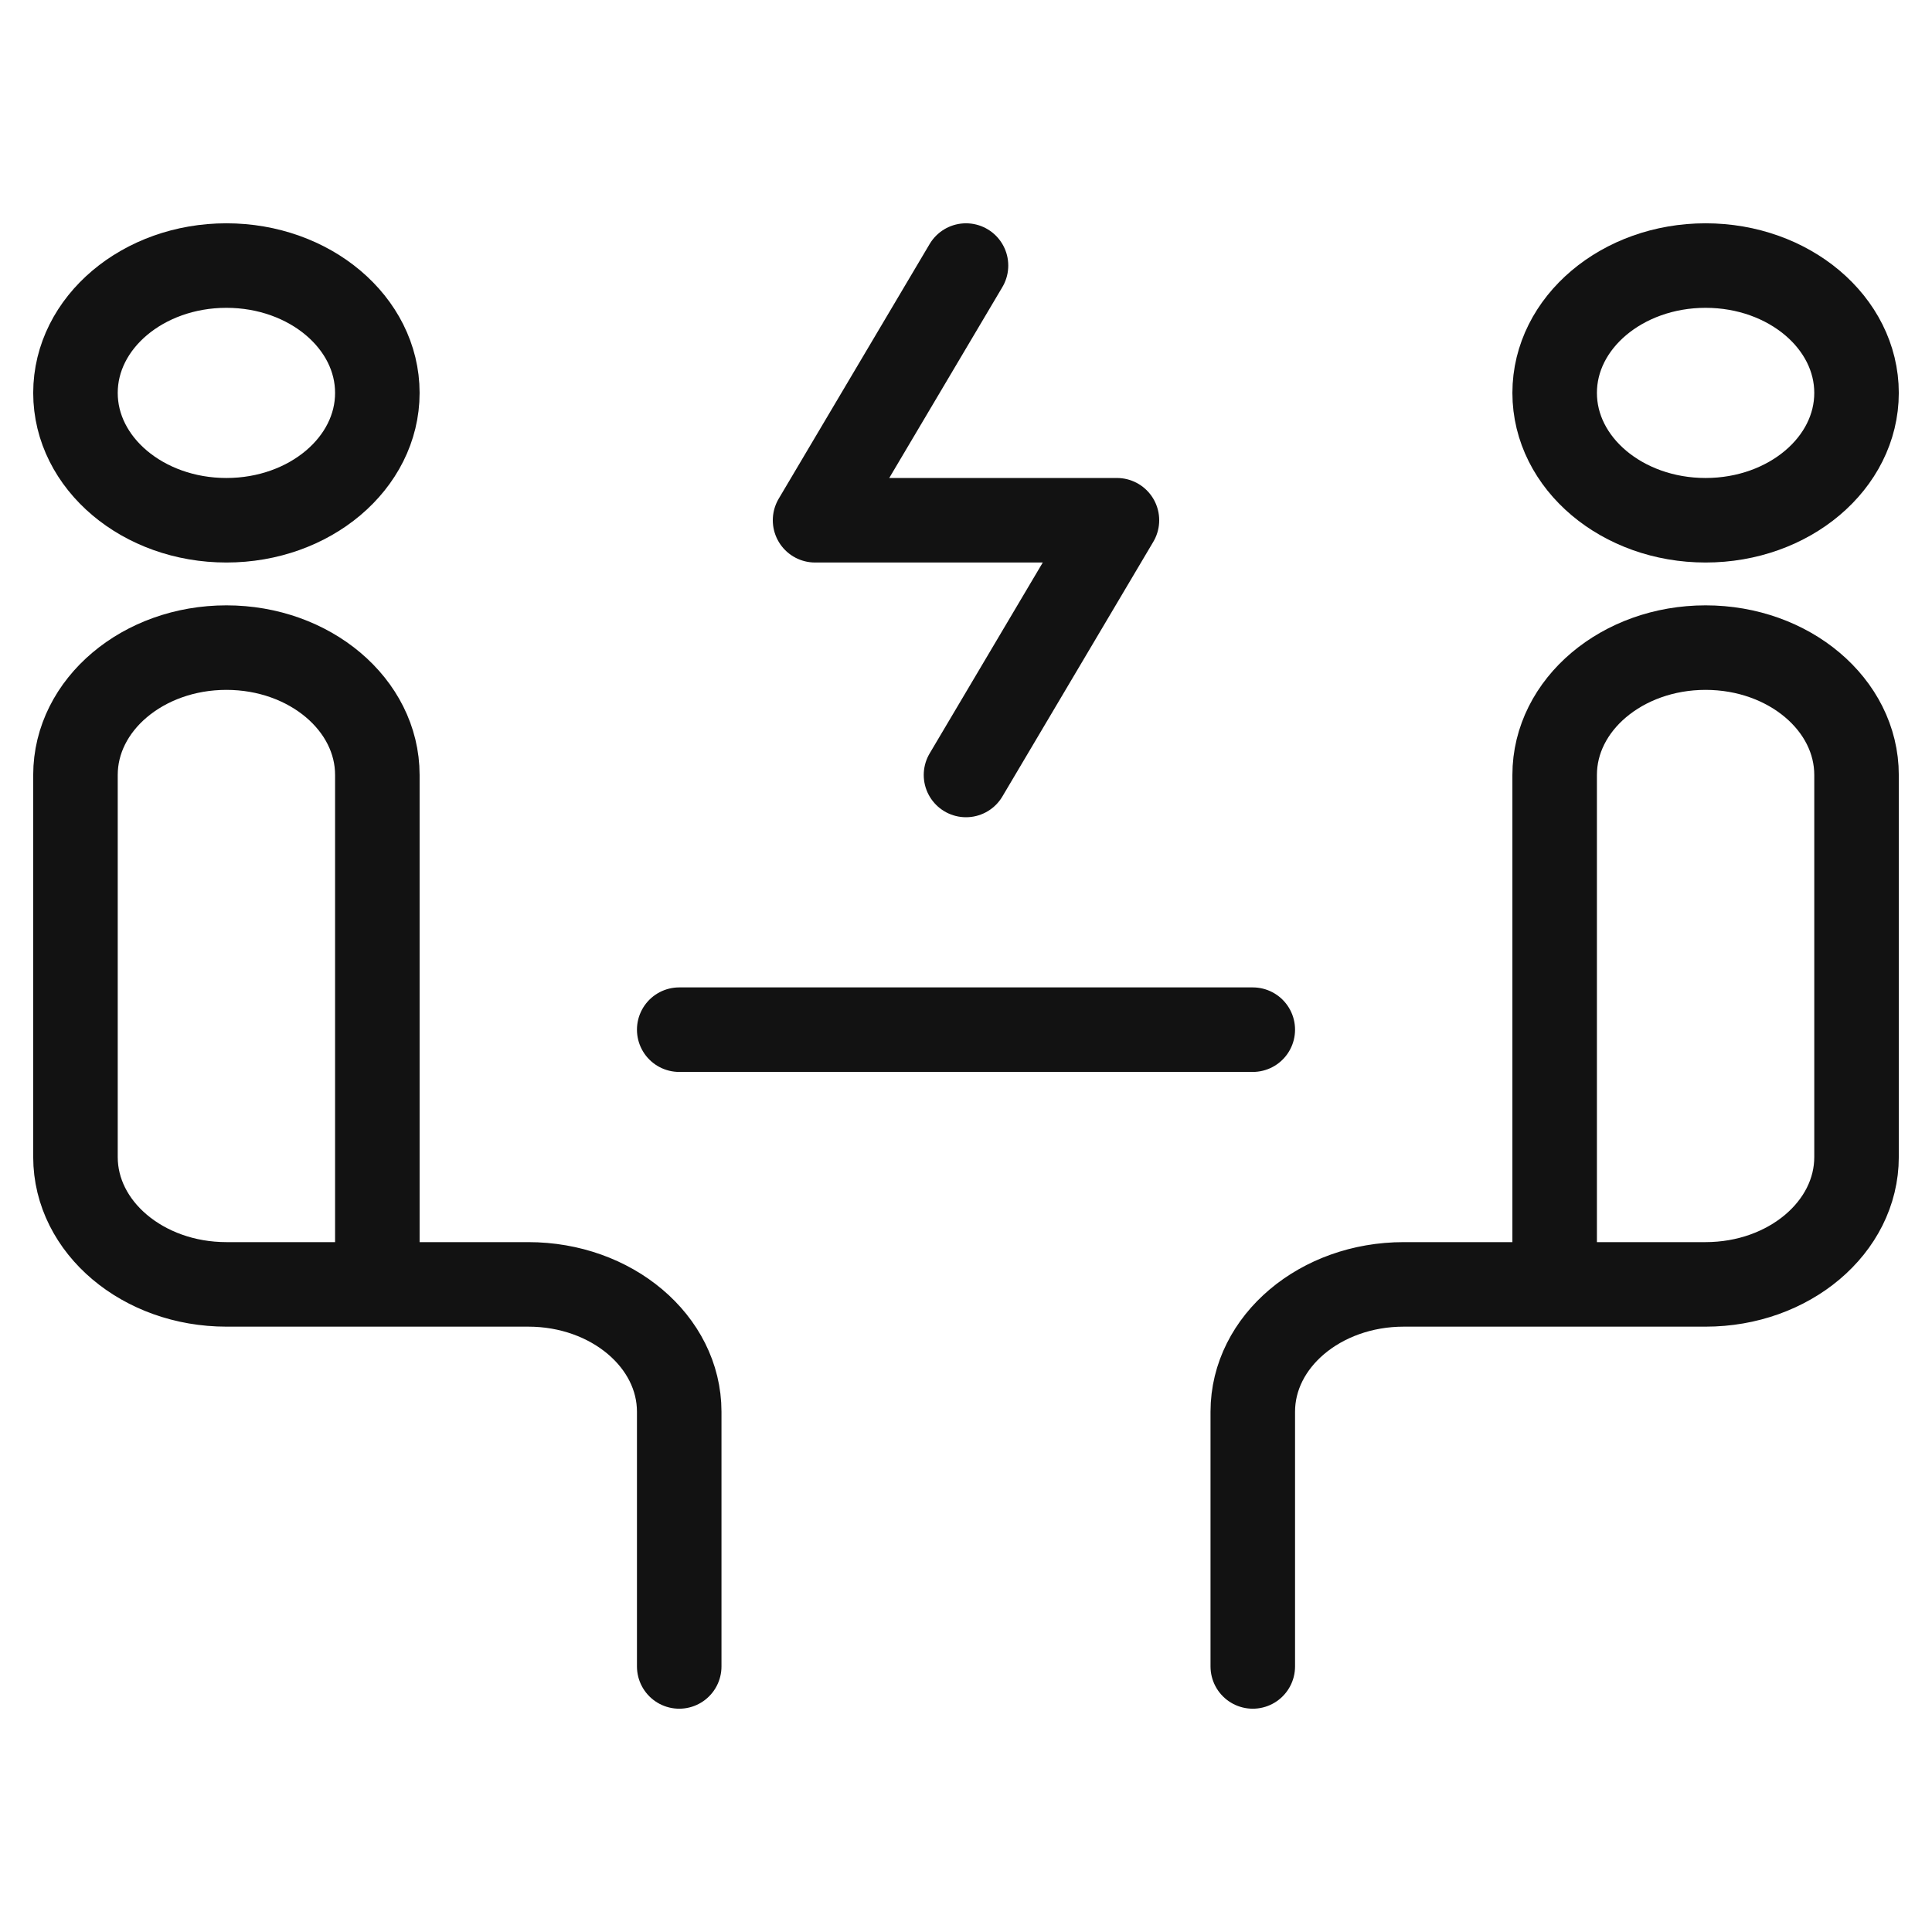
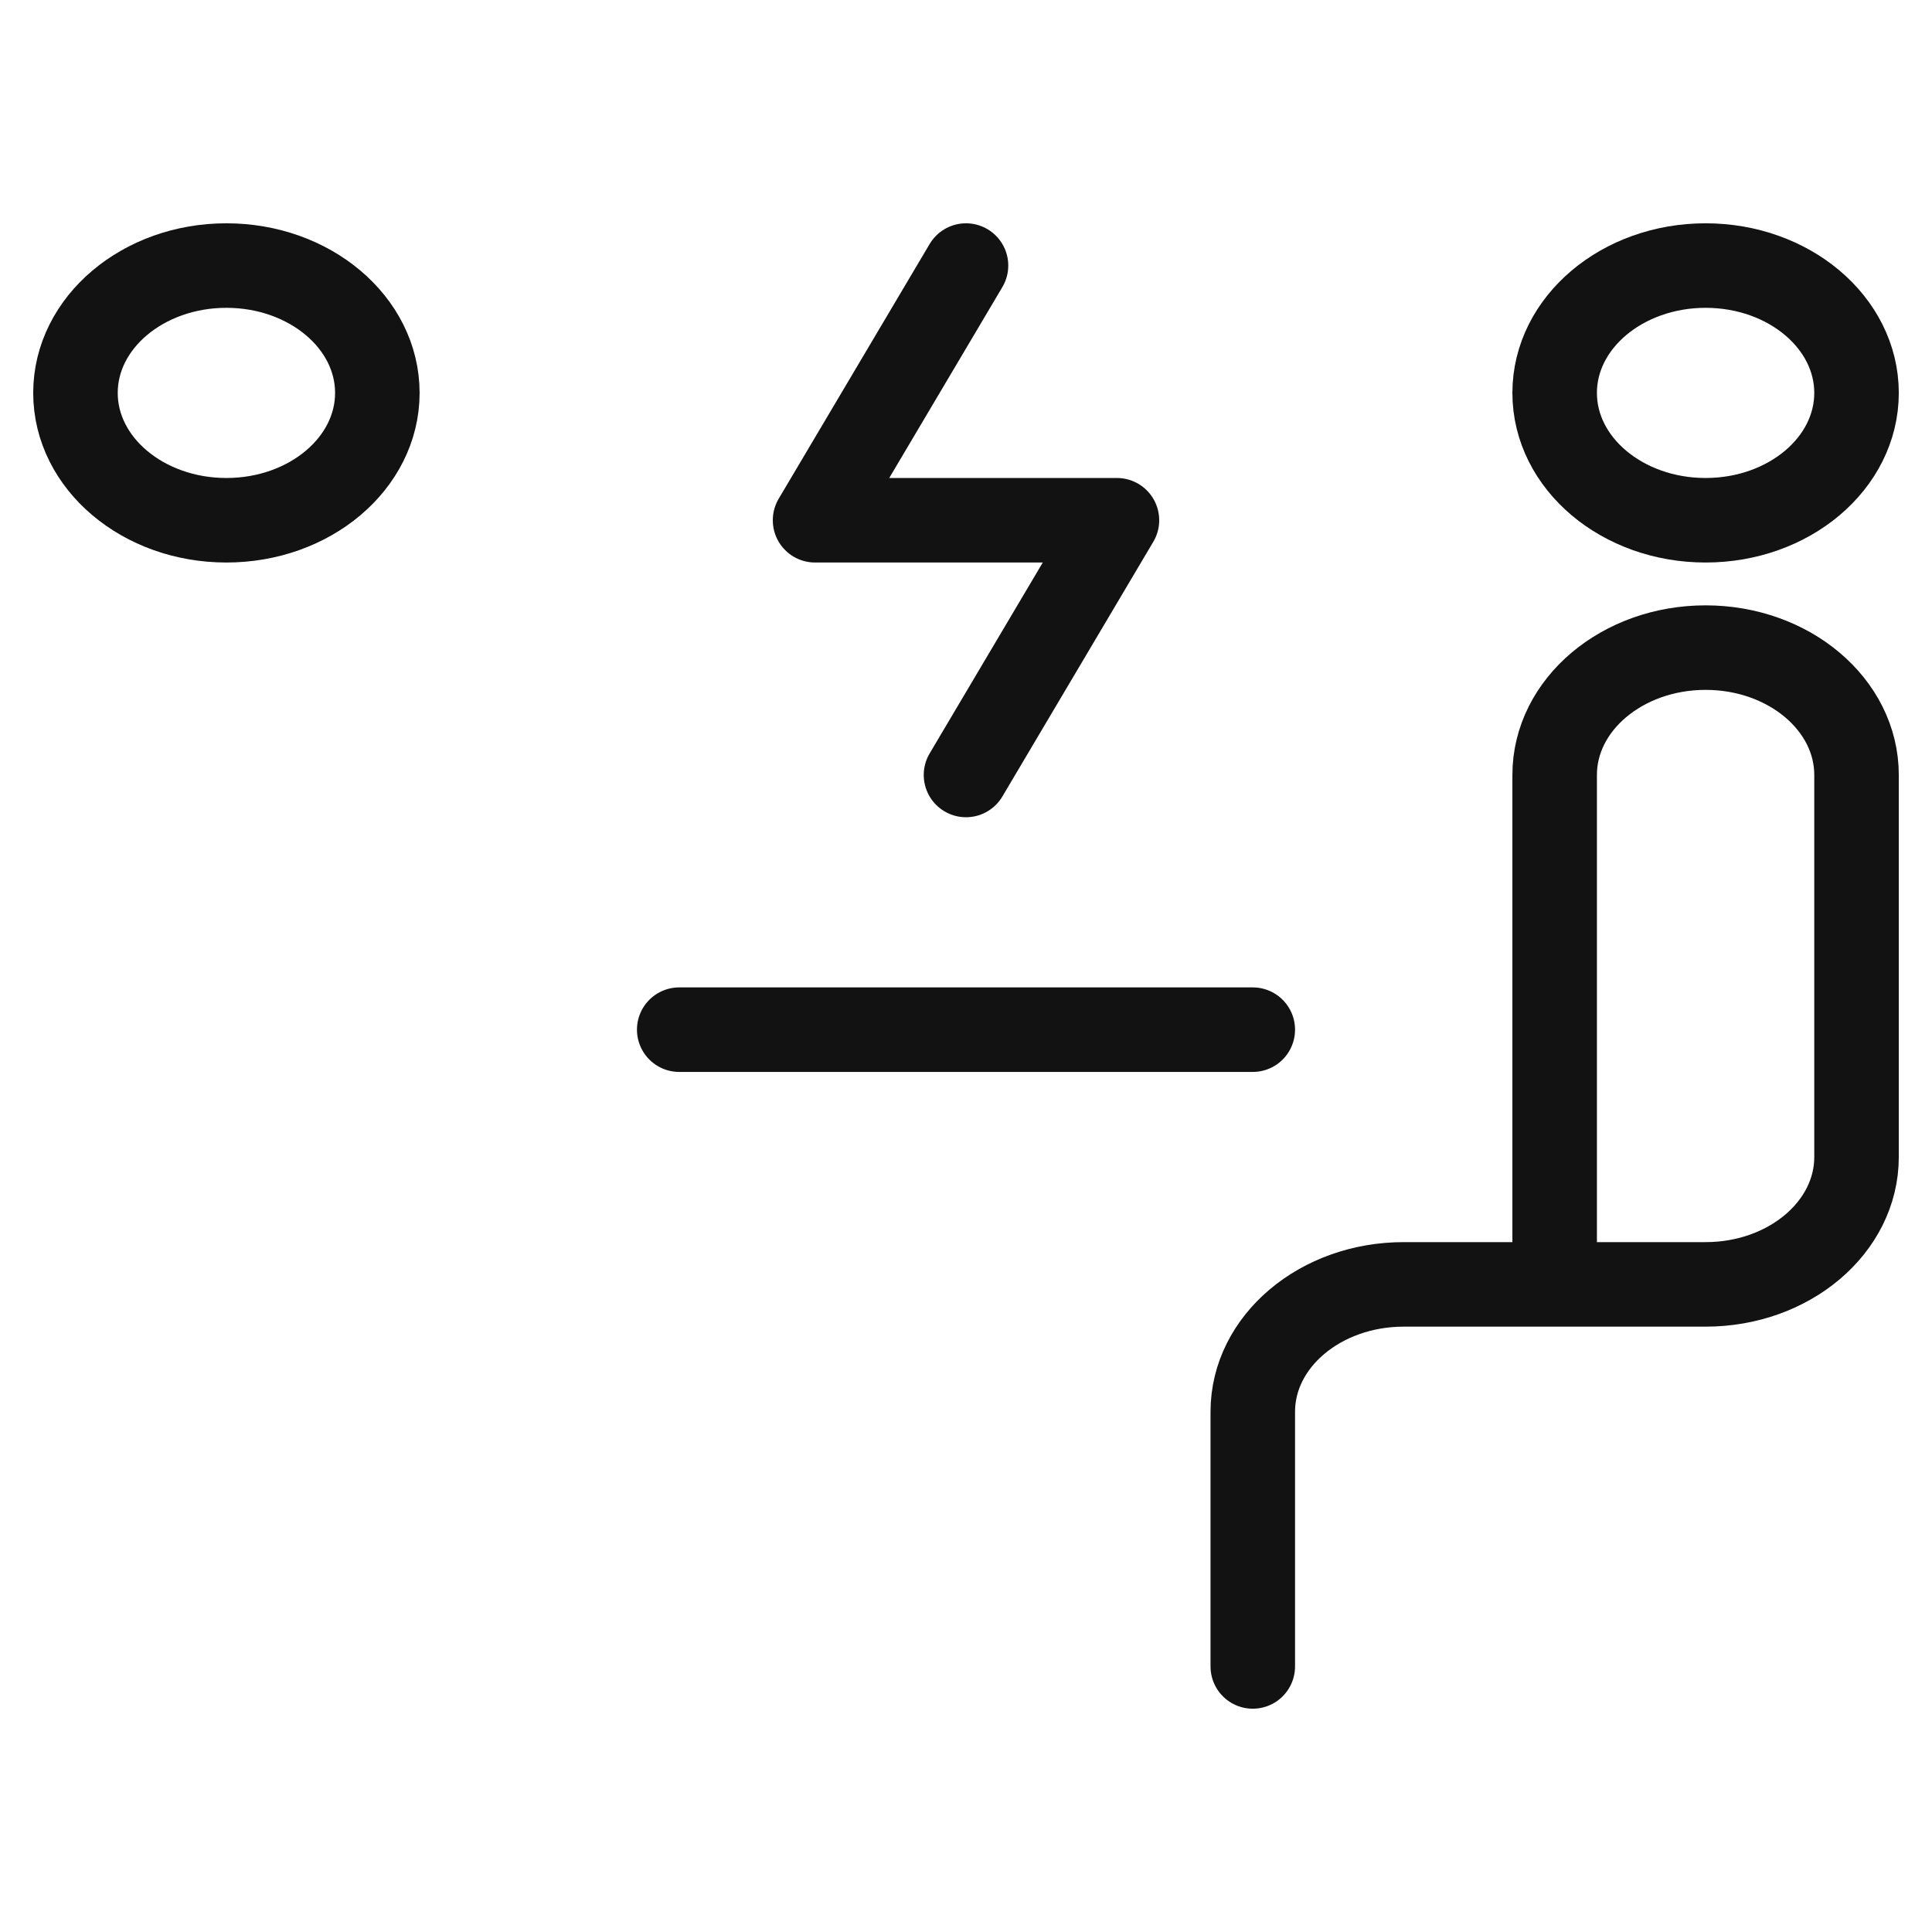
<svg xmlns="http://www.w3.org/2000/svg" width="64" height="64" viewBox="0 0 64 64" fill="none">
  <path d="M32 25.672L37 17.234H27L32 8.797" stroke="#121212" stroke-width="2.8" stroke-miterlimit="10" stroke-linecap="round" stroke-linejoin="round" />
-   <path d="M7.5 17.234C10.261 17.234 12.5 15.346 12.5 13.016C12.5 10.686 10.261 8.797 7.5 8.797C4.739 8.797 2.5 10.686 2.5 13.016C2.5 15.346 4.739 17.234 7.5 17.234Z" stroke="#121212" stroke-width="2.8" stroke-miterlimit="10" stroke-linecap="round" stroke-linejoin="round" />
-   <path d="M12.5 42.547H7.5C4.739 42.547 2.5 40.658 2.5 38.328V25.672C2.5 23.342 4.739 21.453 7.5 21.453C10.261 21.453 12.5 23.342 12.5 25.672V42.547ZM12.5 42.547H17.5C20.261 42.547 22.5 44.436 22.5 46.766V55.203" stroke="#121212" stroke-width="2.8" stroke-miterlimit="10" stroke-linecap="round" stroke-linejoin="round" />
+   <path d="M7.5 17.234C10.261 17.234 12.5 15.346 12.5 13.016C12.5 10.686 10.261 8.797 7.5 8.797C4.739 8.797 2.5 10.686 2.5 13.016C2.5 15.346 4.739 17.234 7.5 17.234" stroke="#121212" stroke-width="2.8" stroke-miterlimit="10" stroke-linecap="round" stroke-linejoin="round" />
  <path d="M56.5 17.234C59.261 17.234 61.5 15.346 61.5 13.016C61.5 10.686 59.261 8.797 56.5 8.797C53.739 8.797 51.5 10.686 51.5 13.016C51.5 15.346 53.739 17.234 56.5 17.234Z" stroke="#121212" stroke-width="2.8" stroke-miterlimit="10" stroke-linecap="round" stroke-linejoin="round" />
  <path d="M51.5 42.547H56.5C59.261 42.547 61.5 40.658 61.5 38.328V25.672C61.5 23.342 59.261 21.453 56.5 21.453C53.739 21.453 51.5 23.342 51.5 25.672V42.547ZM51.5 42.547H46.5C43.739 42.547 41.5 44.436 41.5 46.766V55.203M22.5 34.109H41.5" stroke="#121212" stroke-width="2.8" stroke-miterlimit="10" stroke-linecap="round" stroke-linejoin="round" />
</svg>